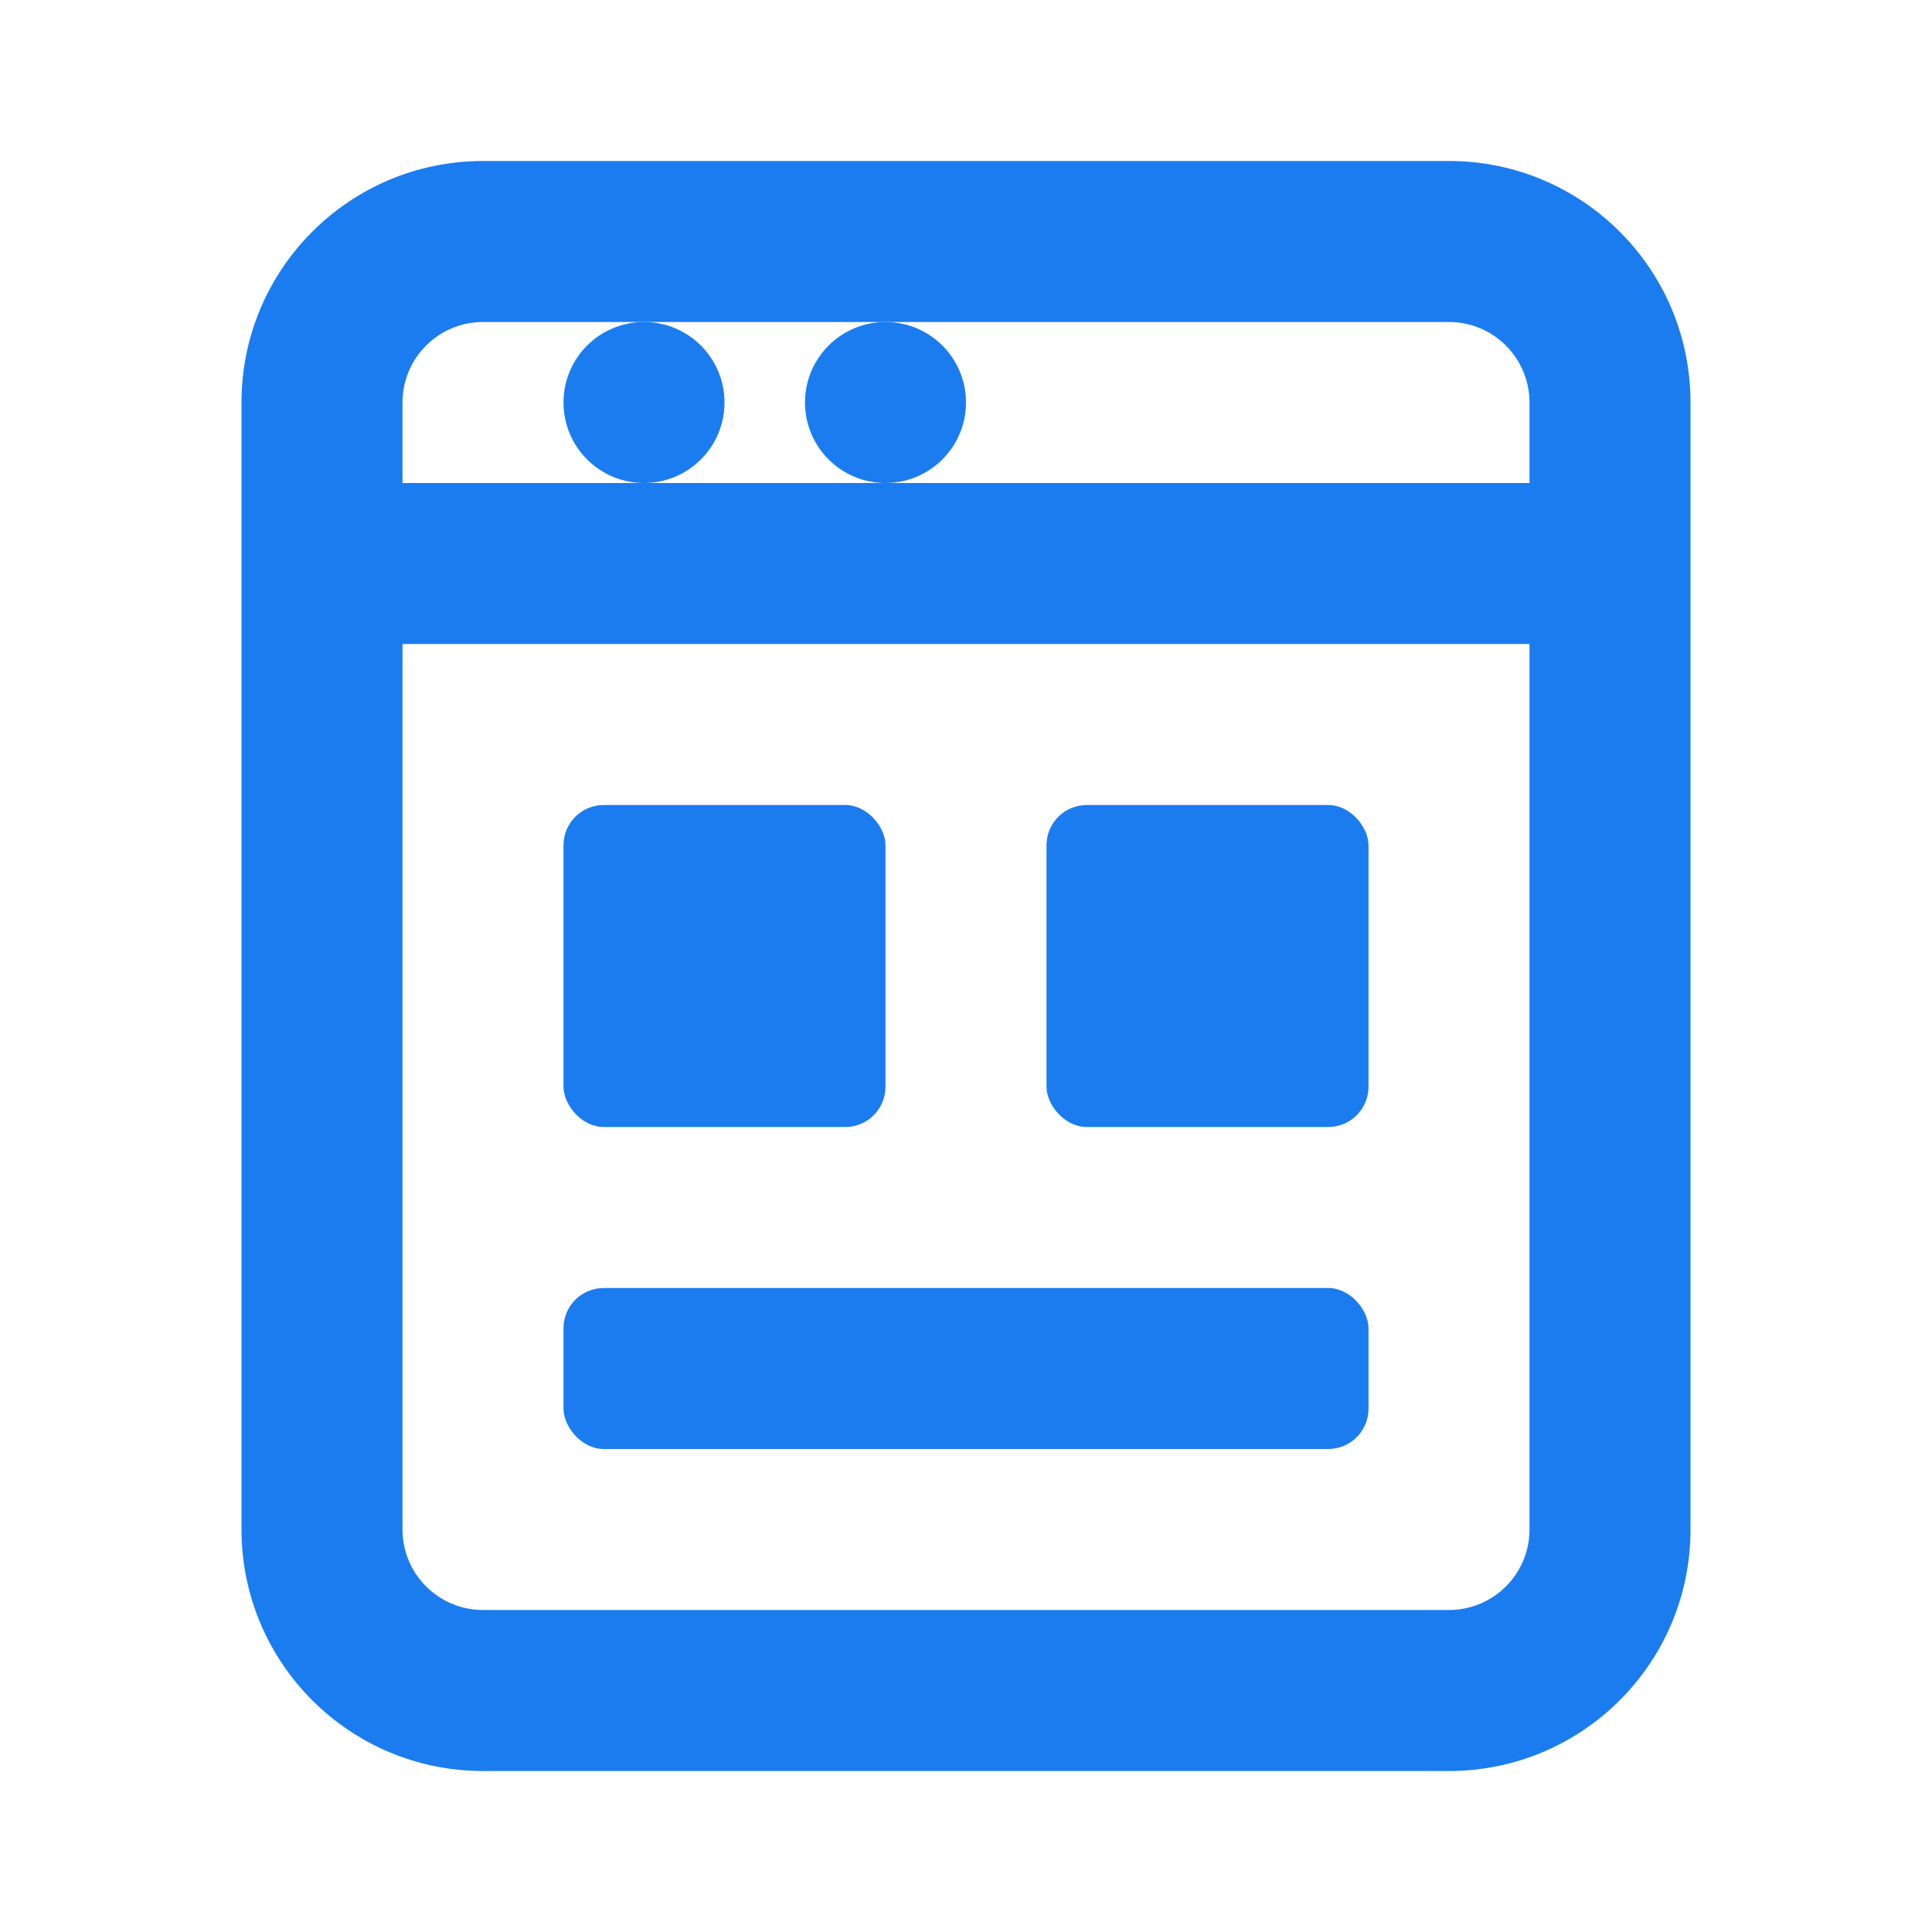
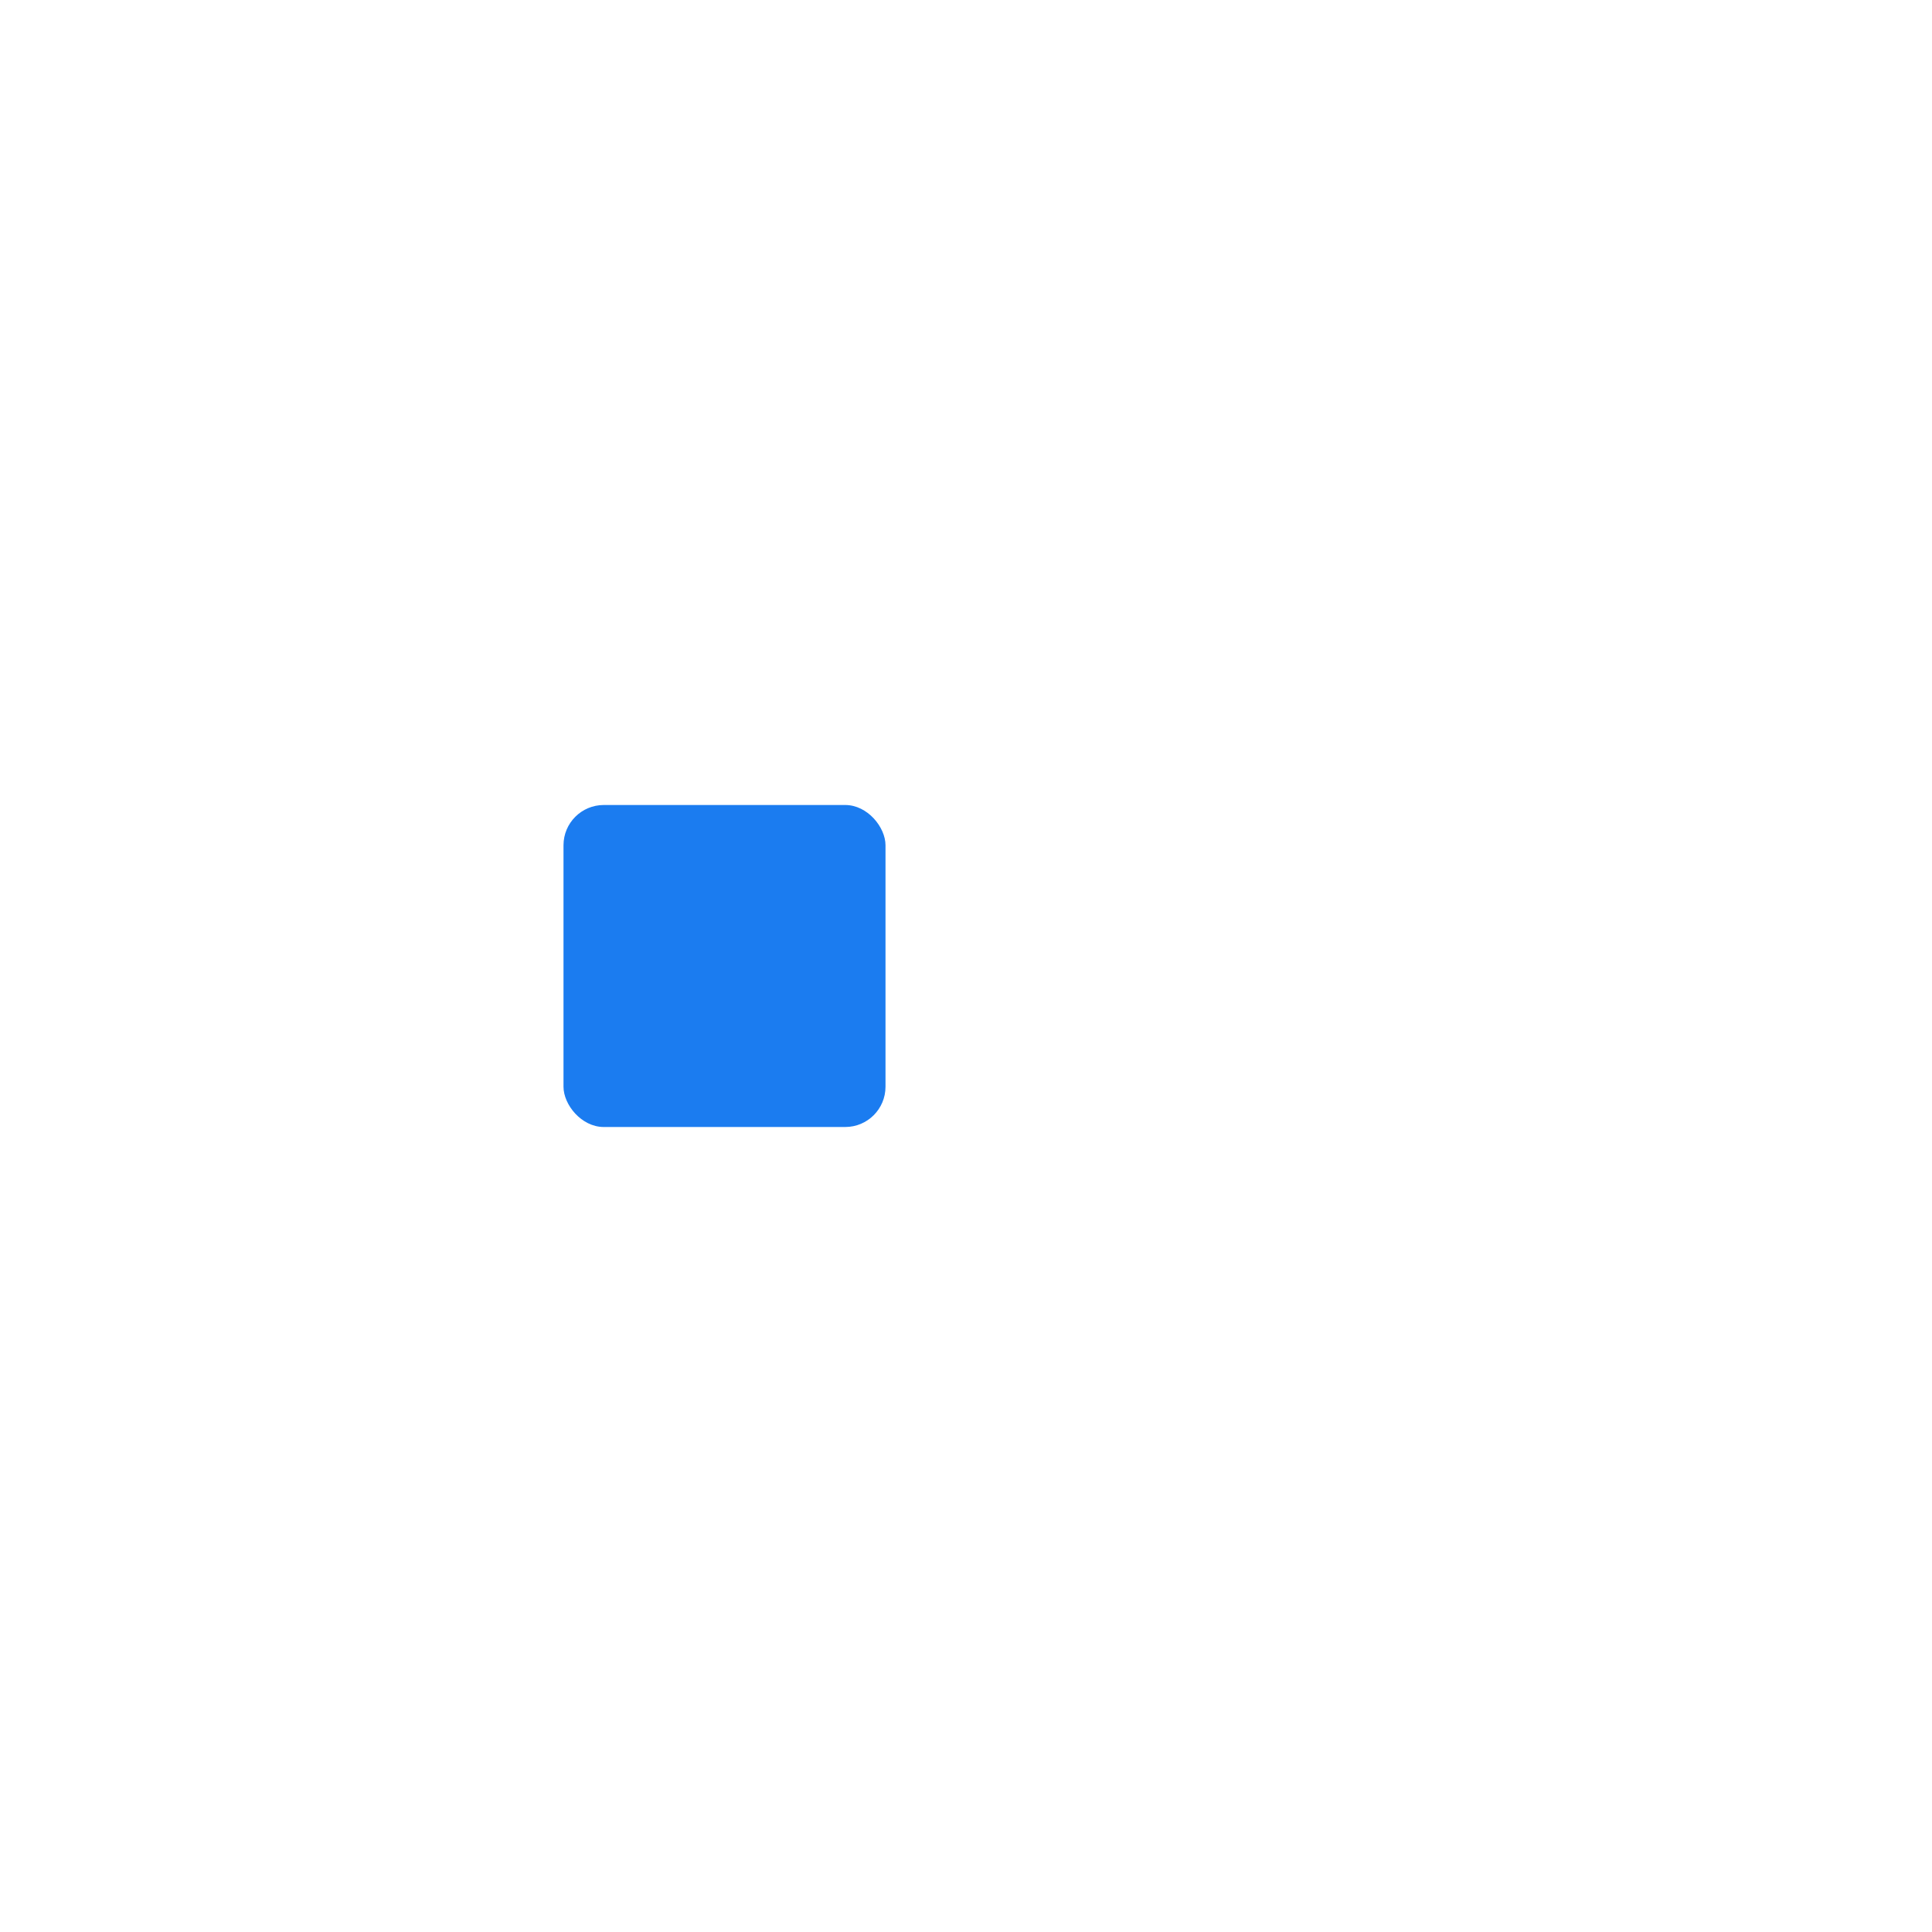
<svg xmlns="http://www.w3.org/2000/svg" width="64" height="64" viewBox="0 0 24 24" fill="none">
  <defs>
    <style>
      .portfolio-accent { fill: #1B7CF0; }
    </style>
  </defs>
-   <path class="portfolio-accent" fill-rule="evenodd" clip-rule="evenodd" d="M3 5C3 3.343 4.343 2 6 2H18C19.657 2 21 3.343 21 5V19C21 20.657 19.657 22 18 22H6C4.343 22 3 20.657 3 19V5ZM6 4H18C18.552 4 19 4.448 19 5V6H5V5C5 4.448 5.448 4 6 4ZM5 8V19C5 19.552 5.448 20 6 20H18C18.552 20 19 19.552 19 19V8H5Z" />
-   <circle class="portfolio-accent" cx="8" cy="5" r="1" />
-   <circle class="portfolio-accent" cx="11" cy="5" r="1" />
  <rect class="portfolio-accent" x="7" y="10" width="4" height="4" rx="0.5" />
-   <rect class="portfolio-accent" x="13" y="10" width="4" height="4" rx="0.5" />
-   <rect class="portfolio-accent" x="7" y="16" width="10" height="2" rx="0.5" />
</svg>